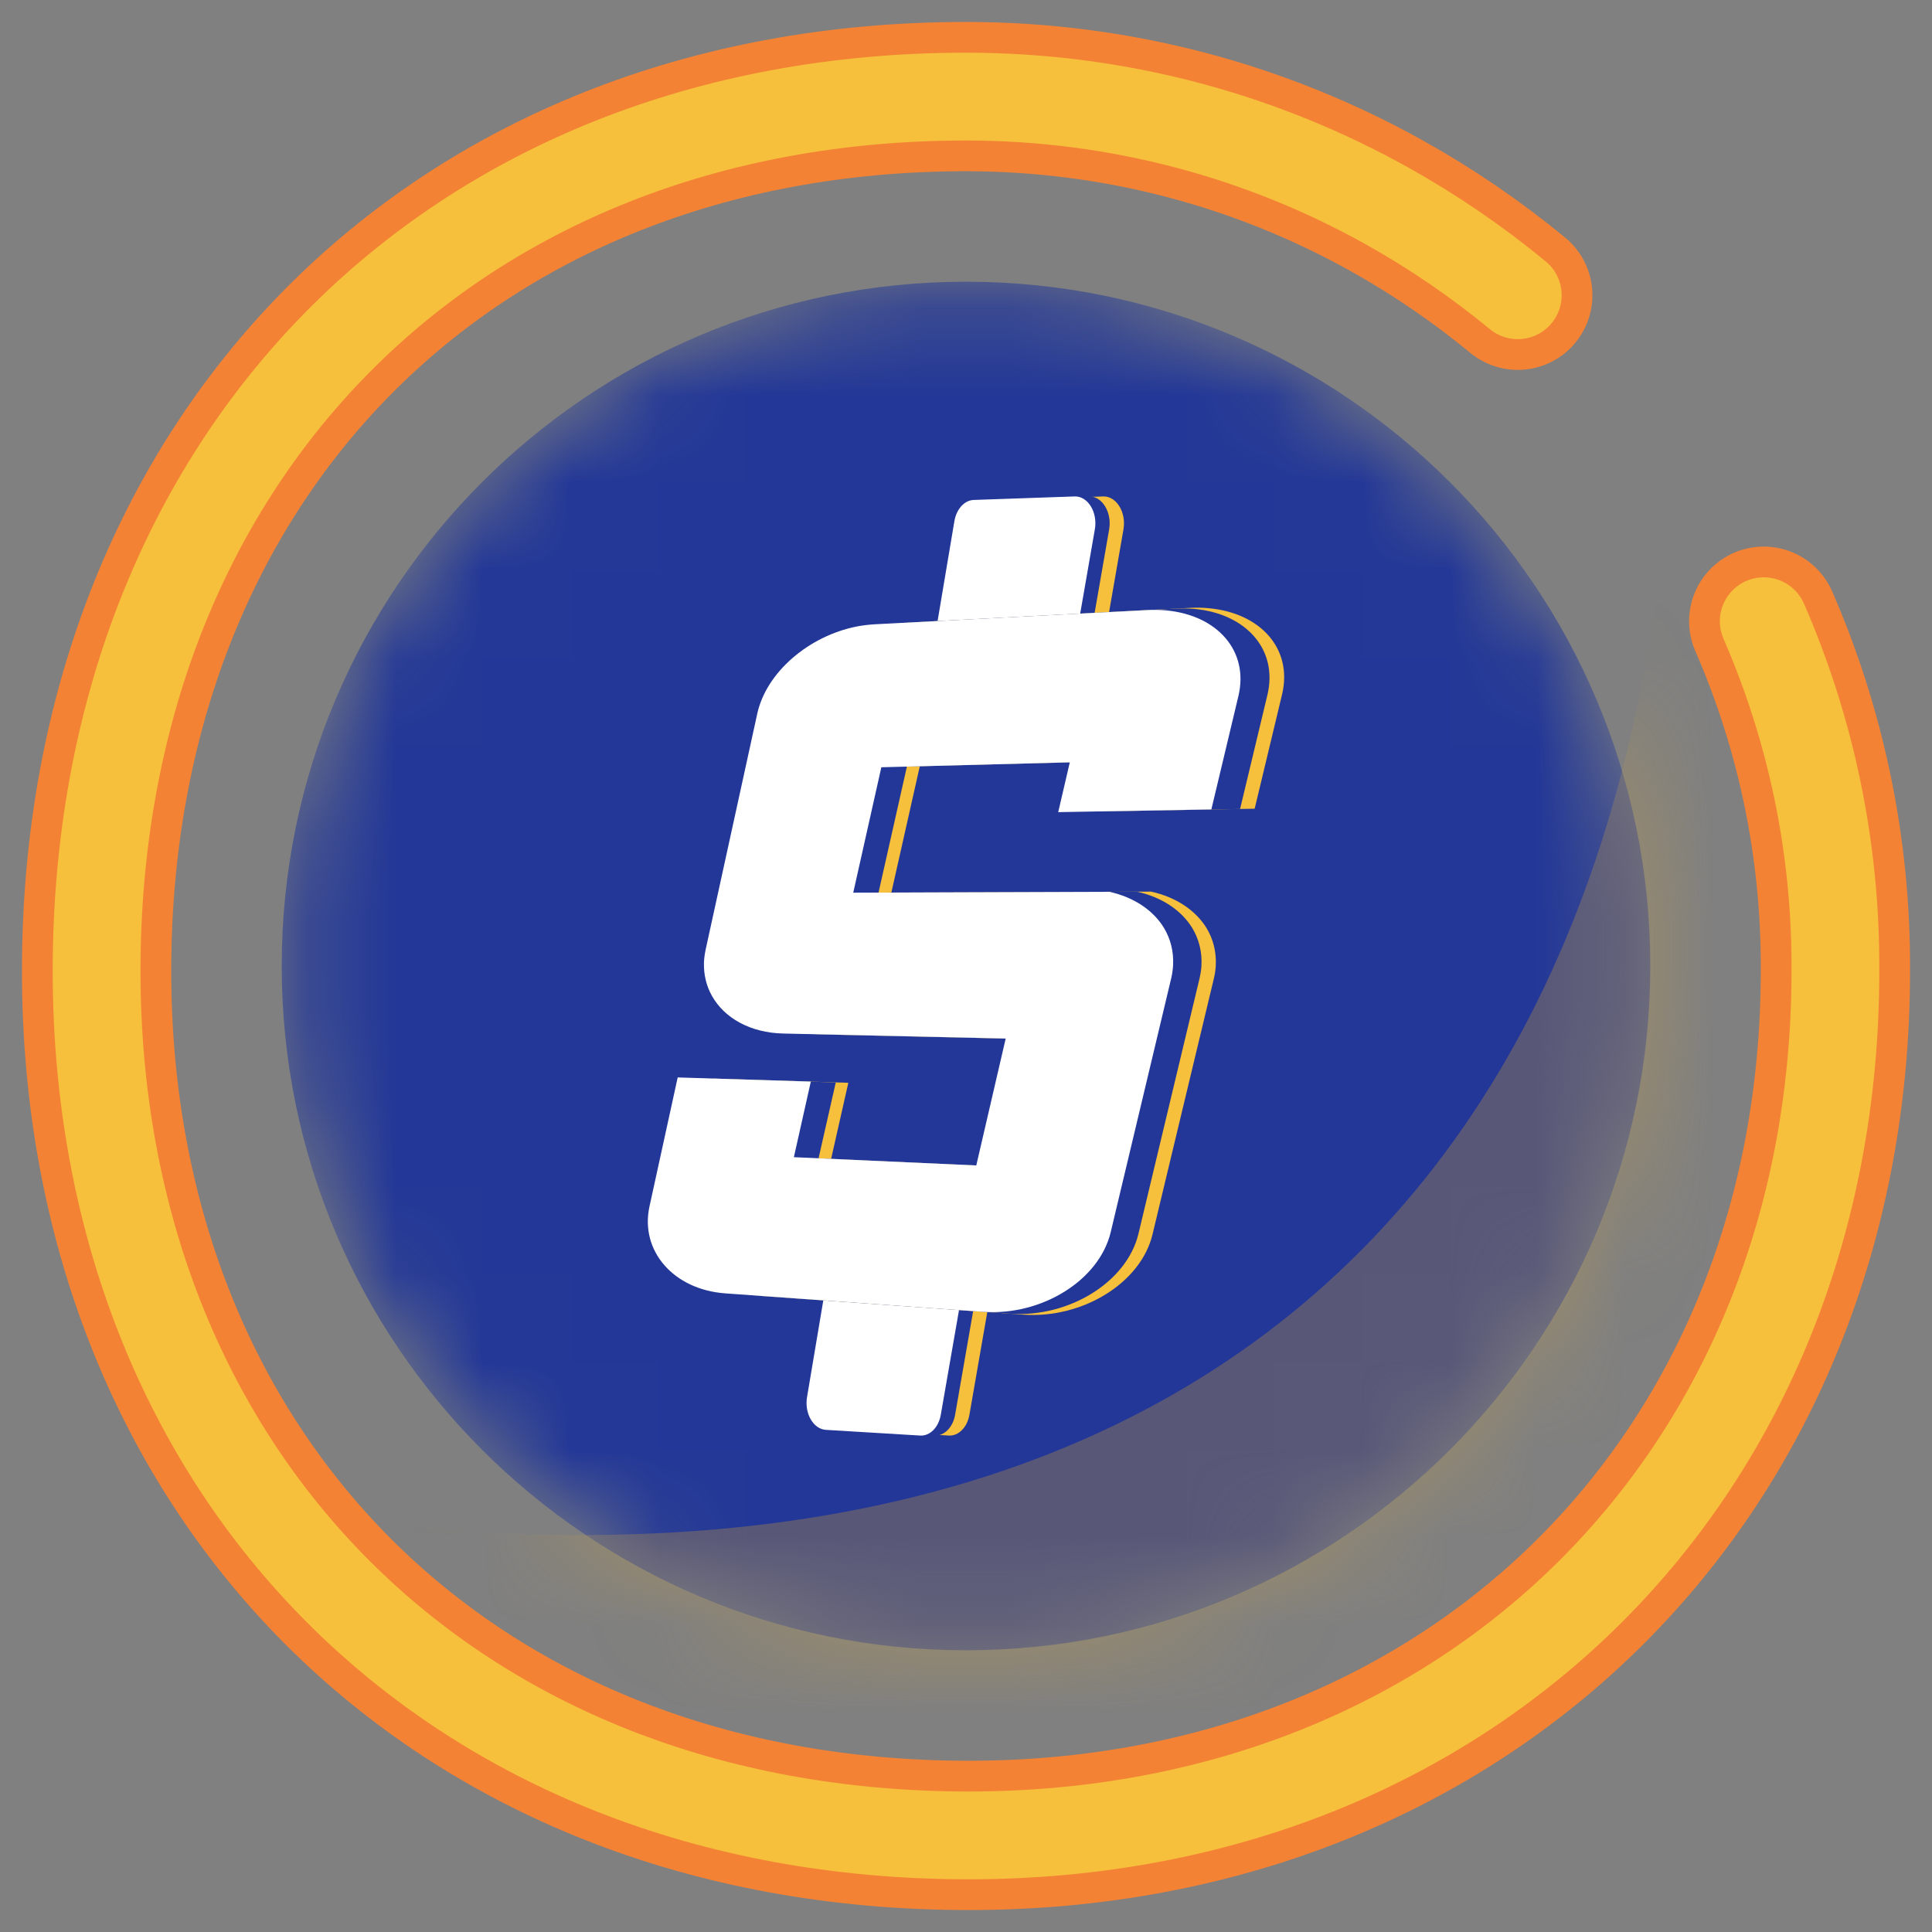
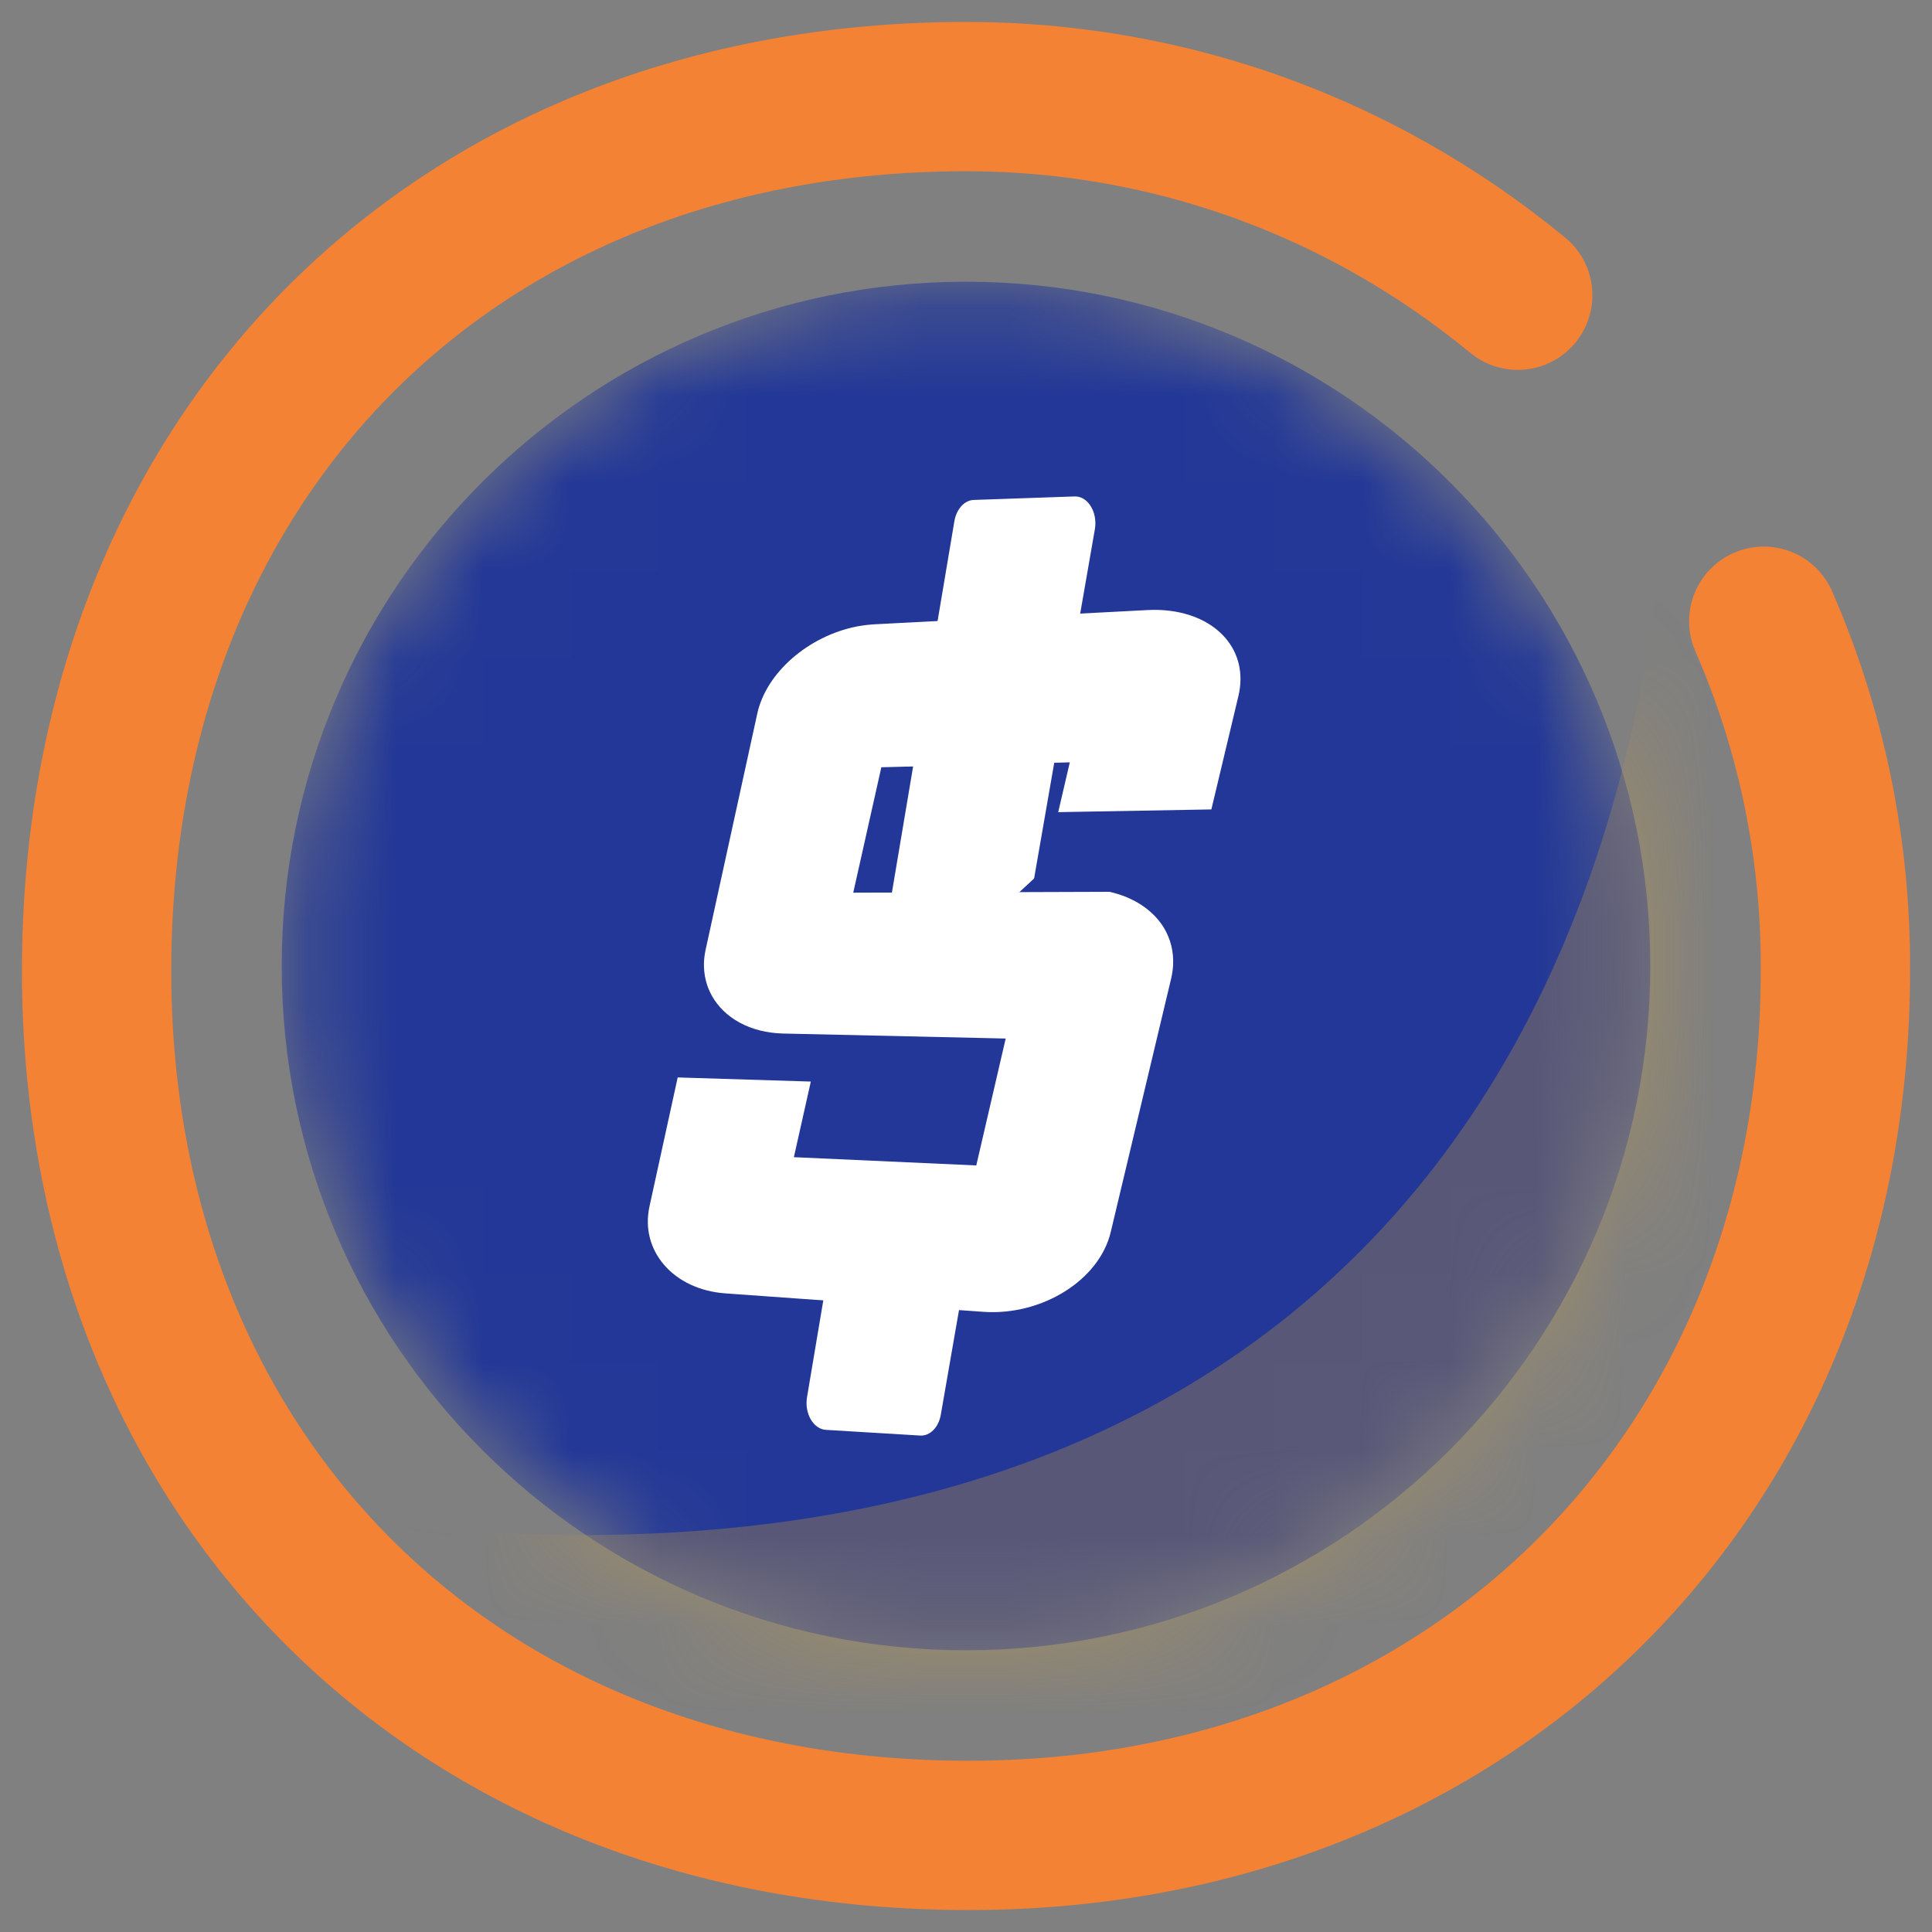
<svg xmlns="http://www.w3.org/2000/svg" viewBox="0 0 22 22" fill="none">
  <rect x="0" y="0" width="22" height="22" fill="#808080" stroke="none" />
  <g clip-path="url(#clip0_1277_42694)">
    <path d="M17.283 3.362C16.82 2.981 16.323 2.64 15.796 2.346C14.376 1.553 12.742 1.1 11 1.1C5.112 1.1 1.1 5.244 1.1 11.056C1.1 16.763 5.112 20.9 11.031 20.9C16.767 20.9 20.9 16.763 20.9 11.056C20.908 9.639 20.615 8.293 20.084 7.074" stroke="#F38235" stroke-width="1.7" stroke-linecap="round" />
-     <path d="M17.283 3.362C16.82 2.981 16.323 2.64 15.796 2.346C14.376 1.553 12.742 1.1 11 1.1C5.112 1.1 1.1 5.244 1.1 11.056C1.1 16.763 5.112 20.9 11.031 20.9C16.767 20.9 20.9 16.763 20.9 11.056C20.908 9.639 20.615 8.293 20.084 7.074" stroke="#F6BF3C" stroke-linecap="round" />
    <mask id="mask0_1277_42694" style="mask-type:alpha" maskUnits="userSpaceOnUse" x="3" y="3" width="16" height="16">
      <path d="M11 18.792C15.304 18.792 18.792 15.303 18.792 11C18.792 6.696 15.304 3.208 11 3.208C6.696 3.208 3.208 6.696 3.208 11C3.208 15.303 6.696 18.792 11 18.792Z" fill="#223797" />
    </mask>
    <g mask="url(#mask0_1277_42694)">
      <path d="M11 18.792C15.304 18.792 18.792 15.303 18.792 11C18.792 6.696 15.304 3.208 11 3.208C6.696 3.208 3.208 6.696 3.208 11C3.208 15.303 6.696 18.792 11 18.792Z" fill="#223797" />
      <g style="mix-blend-mode:multiply" opacity="0.25">
        <path d="M11.343 20.896C16.966 20.896 21.018 16.925 21.018 11.447C21.03 9.422 20.136 5.473 19.044 3.928C19.044 13.82 12.955 19.814 0.301 16.615C2.272 19.147 7.957 20.896 11.343 20.896Z" fill="#FDB61B" />
      </g>
    </g>
-     <path d="M12.562 5.653L11.412 5.693C11.307 5.697 11.217 5.796 11.194 5.933L9.515 15.908C9.484 16.094 9.586 16.273 9.729 16.282L10.804 16.347C10.915 16.353 11.014 16.254 11.039 16.11L12.793 6.029C12.827 5.834 12.713 5.648 12.562 5.653Z" fill="#F6BF3C" />
    <path d="M12.4 5.653L11.25 5.693C11.144 5.697 11.054 5.796 11.031 5.933L9.352 15.908C9.321 16.094 9.423 16.273 9.567 16.282L10.641 16.347C10.752 16.353 10.851 16.254 10.876 16.11L12.63 6.029C12.664 5.834 12.55 5.648 12.4 5.653Z" fill="#223797" />
    <path d="M12.237 5.653L11.087 5.693C10.982 5.697 10.892 5.796 10.868 5.933L9.19 15.908C9.158 16.094 9.261 16.273 9.404 16.282L10.479 16.347C10.59 16.353 10.688 16.254 10.713 16.11L12.467 6.029C12.502 5.834 12.388 5.648 12.237 5.653Z" fill="white" />
-     <path d="M13.879 8.061L12.498 14.053L7.511 13.942L8.808 8.117" fill="#223797" />
-     <path d="M14.599 7.908L14.287 9.209L12.517 9.24L12.651 8.668L10.474 8.725L10.15 10.164L13.108 10.153C13.392 10.216 13.613 10.365 13.738 10.566C13.815 10.693 13.853 10.84 13.844 10.999V11.001C13.841 11.048 13.834 11.096 13.822 11.145L13.124 14.056C12.991 14.611 12.325 15.018 11.652 14.97L8.675 14.758C8.074 14.715 7.686 14.269 7.798 13.759L8.123 12.282L9.66 12.33L9.464 13.197L11.571 13.292L11.911 11.837L9.343 11.779C8.96 11.77 8.661 11.6 8.519 11.347C8.456 11.233 8.423 11.104 8.427 10.964C8.429 10.915 8.435 10.865 8.447 10.813L9.042 8.112C9.147 7.637 9.637 7.22 10.191 7.112C10.258 7.098 10.327 7.09 10.396 7.087L13.546 6.922C13.623 6.918 13.697 6.919 13.767 6.926C14.356 6.981 14.723 7.39 14.599 7.908Z" fill="#F6BF3C" />
-     <path d="M14.432 7.914L14.121 9.212L12.361 9.243L12.493 8.673L10.327 8.729L10.004 10.164L12.948 10.154C13.23 10.216 13.451 10.365 13.575 10.565C13.652 10.692 13.69 10.839 13.681 10.997V10.999C13.678 11.046 13.67 11.095 13.659 11.143L12.964 14.048C12.832 14.601 12.169 15.007 11.499 14.959L8.536 14.748C7.938 14.706 7.551 14.261 7.663 13.752L7.987 12.278L9.517 12.326L9.321 13.19L11.418 13.285L11.757 11.833L9.201 11.776C8.819 11.767 8.522 11.597 8.381 11.345C8.317 11.232 8.285 11.102 8.289 10.963C8.291 10.914 8.298 10.864 8.309 10.812L8.902 8.117C9.005 7.643 9.493 7.227 10.045 7.119C10.112 7.106 10.181 7.098 10.249 7.094L13.384 6.931C13.461 6.927 13.534 6.928 13.604 6.934C14.19 6.989 14.556 7.397 14.432 7.914Z" fill="#223797" />
+     <path d="M13.879 8.061L12.498 14.053L7.511 13.942" fill="#223797" />
    <path d="M14.102 7.926L13.794 9.217L12.05 9.248L12.182 8.681L10.036 8.737L9.716 10.165L12.633 10.155C12.912 10.217 13.131 10.365 13.253 10.564C13.329 10.69 13.367 10.837 13.358 10.994V10.996C13.355 11.043 13.348 11.091 13.337 11.139L12.648 14.03C12.517 14.58 11.861 14.985 11.197 14.938L8.261 14.728C7.669 14.686 7.285 14.243 7.396 13.737L7.717 12.269L9.233 12.316L9.04 13.177L11.117 13.271L11.452 11.826L8.92 11.769C8.542 11.761 8.247 11.591 8.107 11.34C8.044 11.228 8.012 11.099 8.016 10.96C8.018 10.911 8.025 10.862 8.036 10.81L8.623 8.127C8.726 7.655 9.21 7.242 9.756 7.134C9.822 7.121 9.891 7.113 9.958 7.109L13.064 6.947C13.14 6.943 13.213 6.944 13.282 6.951C13.862 7.006 14.224 7.412 14.102 7.926Z" fill="white" />
  </g>
  <defs>
    <clipPath id="clip0_1277_42694">
      <rect width="22" height="22" fill="white" transform="translate(0)" />
    </clipPath>
  </defs>
</svg>